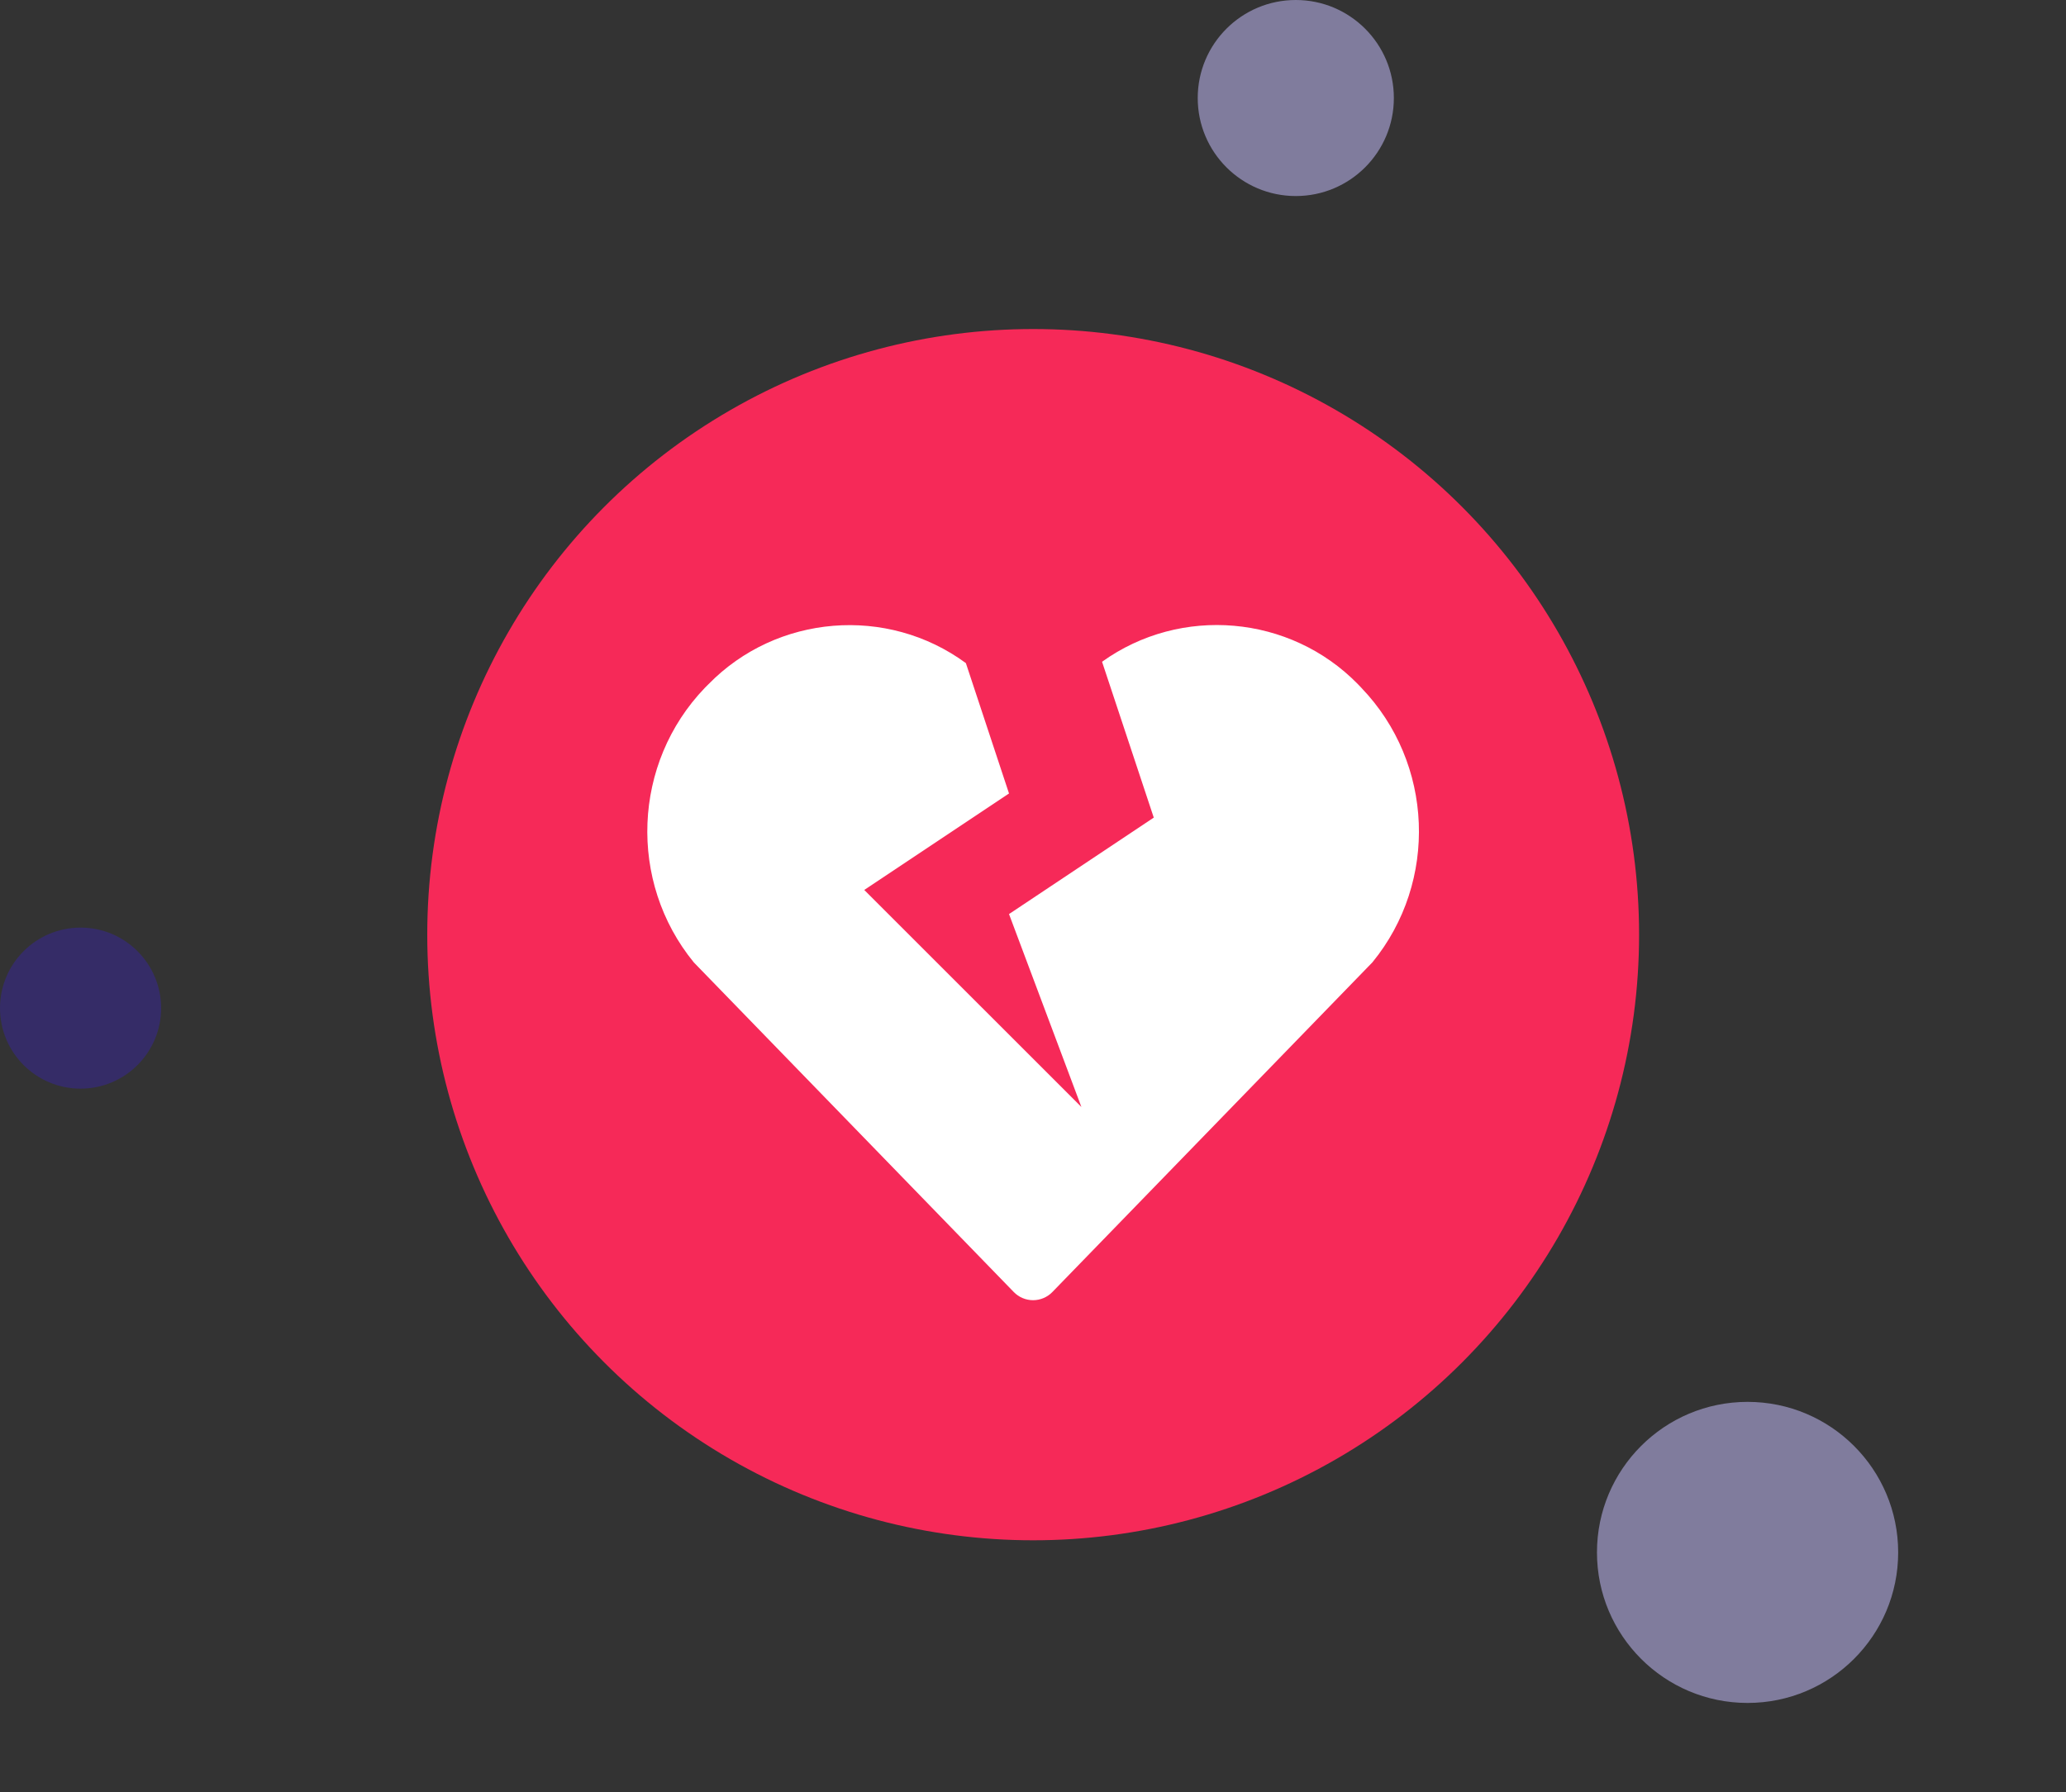
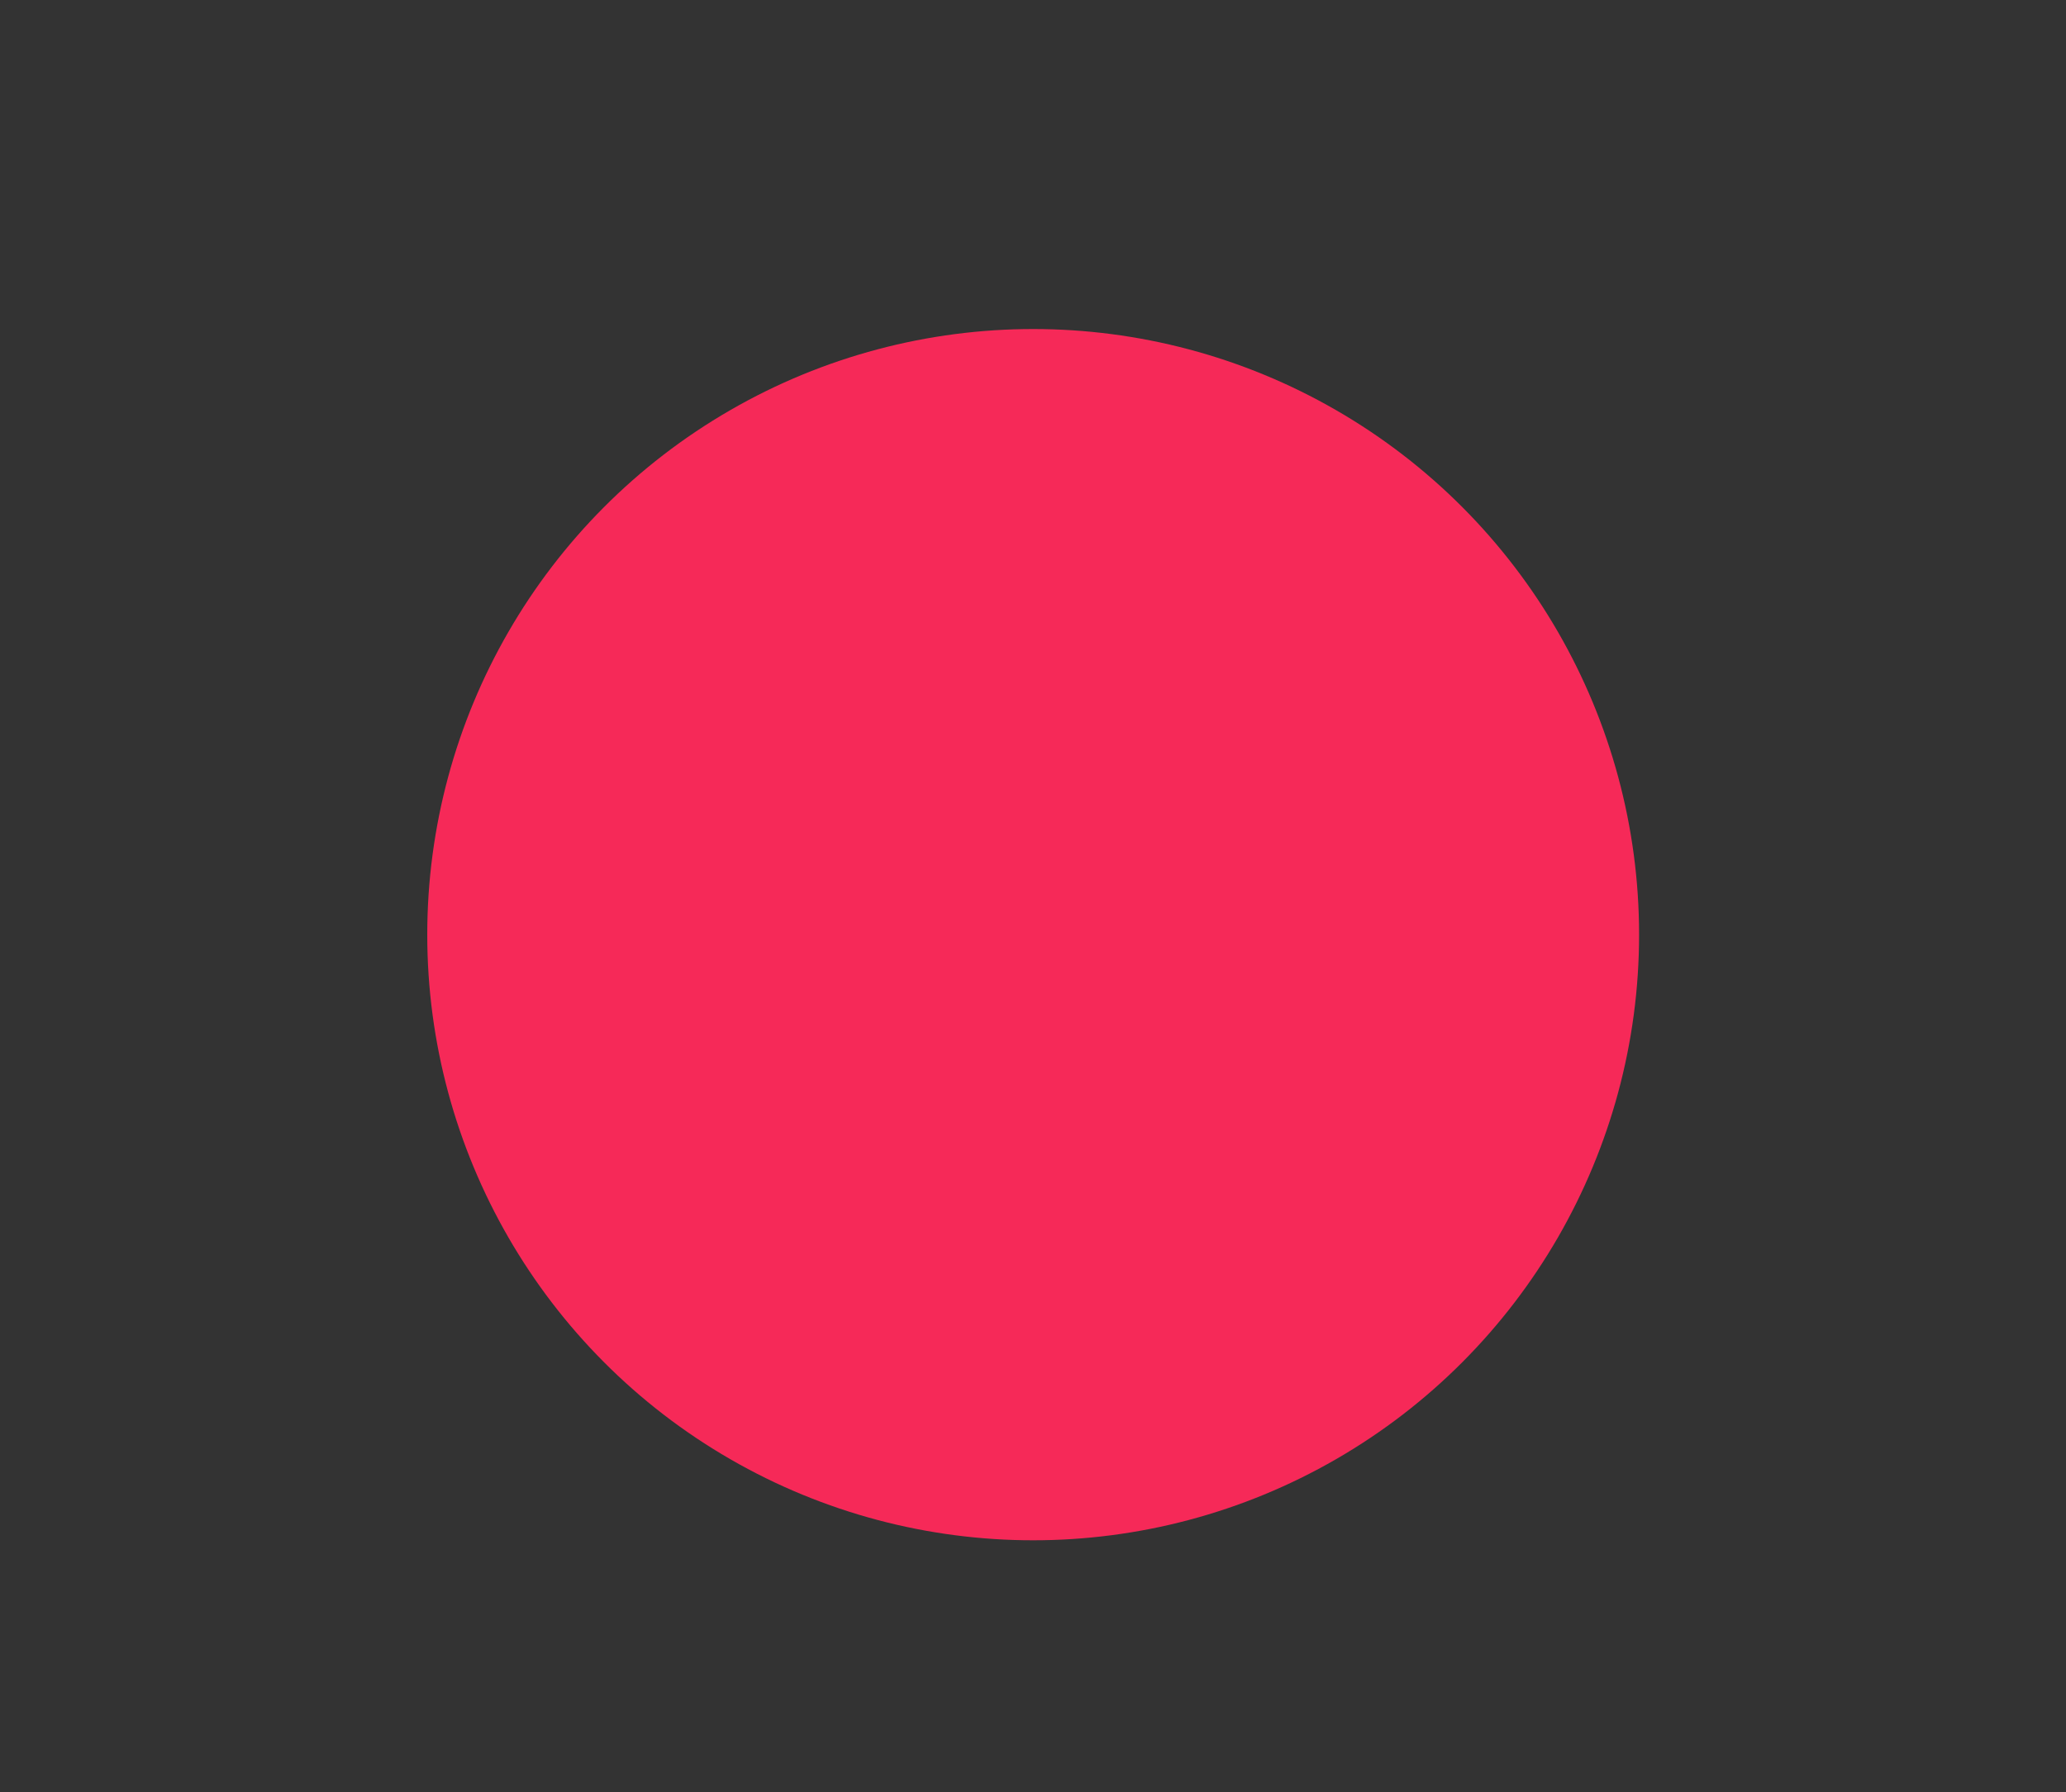
<svg xmlns="http://www.w3.org/2000/svg" viewBox="0 0 295 256" fill-rule="evenodd" clip-rule="evenodd" stroke-linejoin="round" stroke-miterlimit="1.414">
  <rect x="0" y="0" width="295" height="256" fill="#333333" stroke="none" />
  <g transform="scale(.287 .249)">
    <path fill="none" d="M0 0H1028V1028H0z" />
    <clipPath id="a">
      <path d="M0 0H1028V1028H0z" />
    </clipPath>
    <g clip-path="url(#a)">
      <circle cx="86.5" cy="86.5" r="86.5" fill="rgb(246,41,88)" transform="matrix(3.485 0 0 4.016 212.57 188.733)" />
-       <path d="M677.332 394.537l-1.802-2.16c-33.704-39.711-88.073-45.177-127.238-12.795l25.731 89.392-72.02 55.327 36.012 110.659-108.027-124.485 72.016-55.339-21.46-74.779c-39.161-33.153-94.112-27.96-128.064 12.103l-1.802 2.077c-35.97 43.14-38.335 111.2-5.474 157.516l159.124 188.995c2.52 3.024 6.004 4.735 9.642 4.735 3.635 0 7.12-1.711 9.64-4.735l159.196-189.071c32.848-46.284 30.482-114.309-5.478-157.412l.004-.028z" fill="white" fill-rule="nonzero" />
-       <circle cx="21.5" cy="21.5" r="21.5" fill="rgb(128,124,157)" transform="matrix(3.485 0 0 4.016 794.522 804.107)" />
-       <circle cx="11.5" cy="11.5" r="11.5" fill="rgb(53,44,103)" transform="matrix(3.485 0 0 4.016 0 532.07)" />
      <g>
-         <circle cx="14" cy="14" r="14" fill="rgb(128,124,157)" transform="matrix(3.485 0 0 4.016 595.891 0)" />
-       </g>
+         </g>
    </g>
  </g>
</svg>